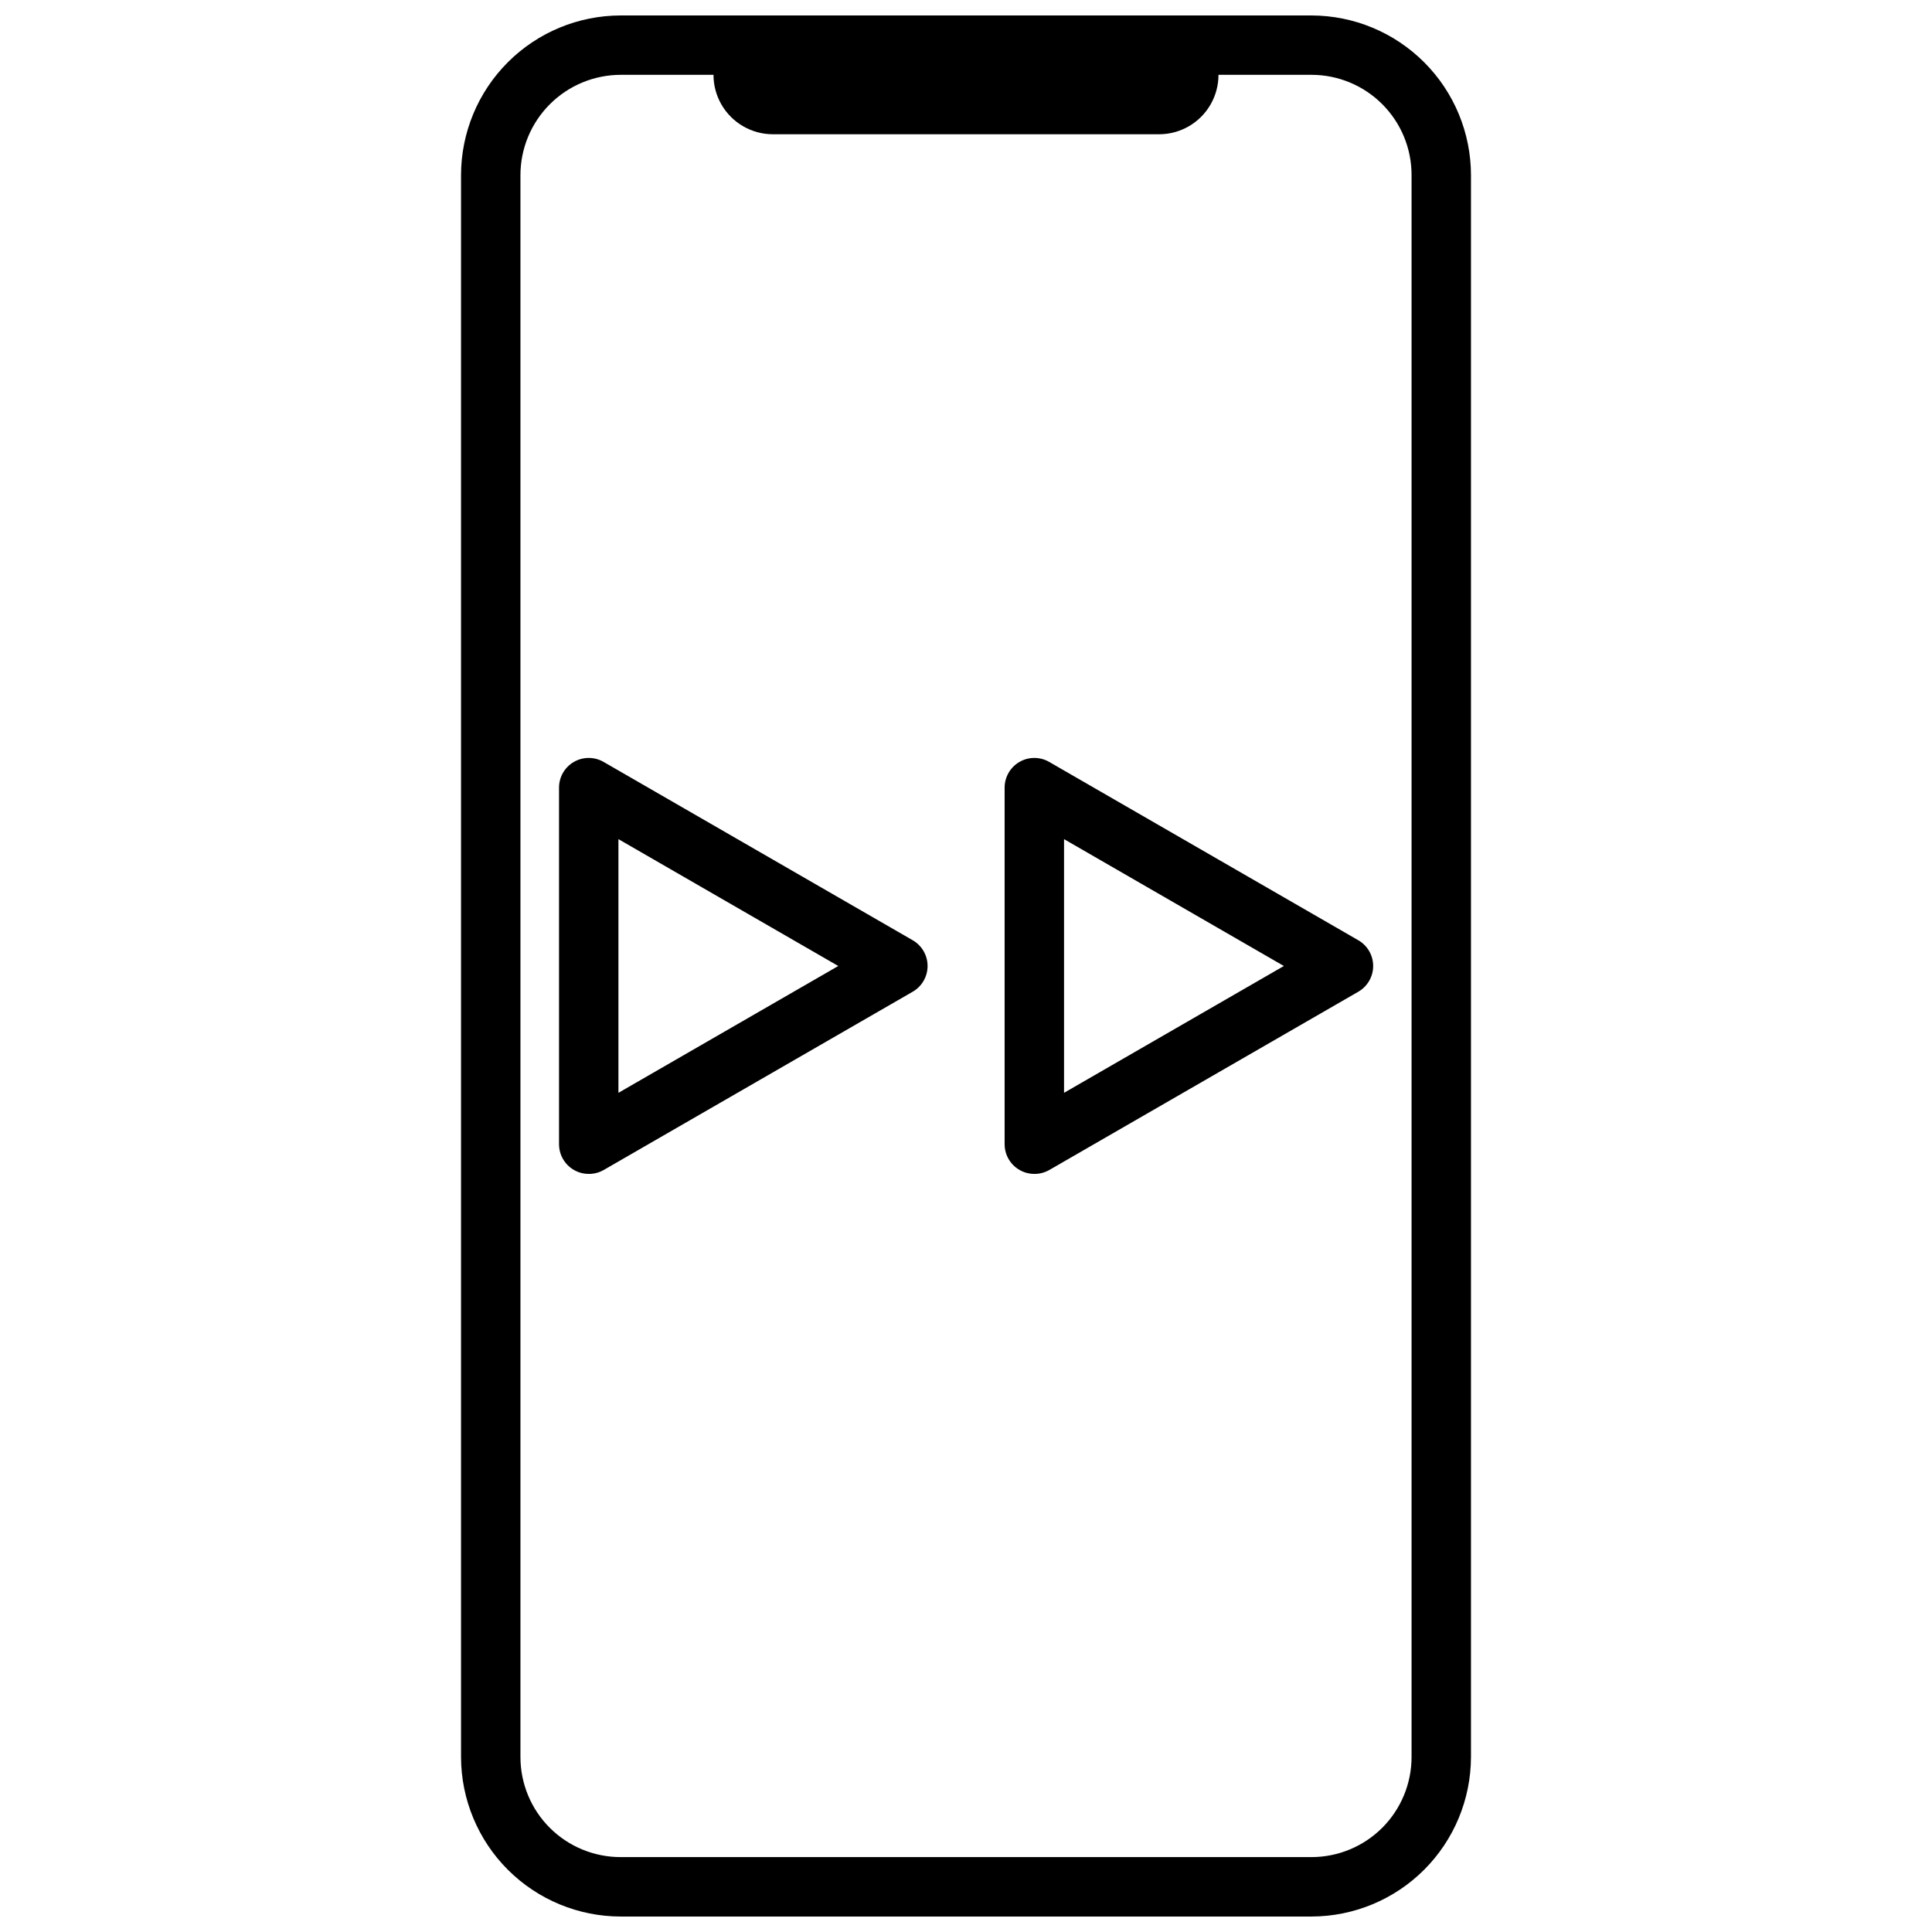
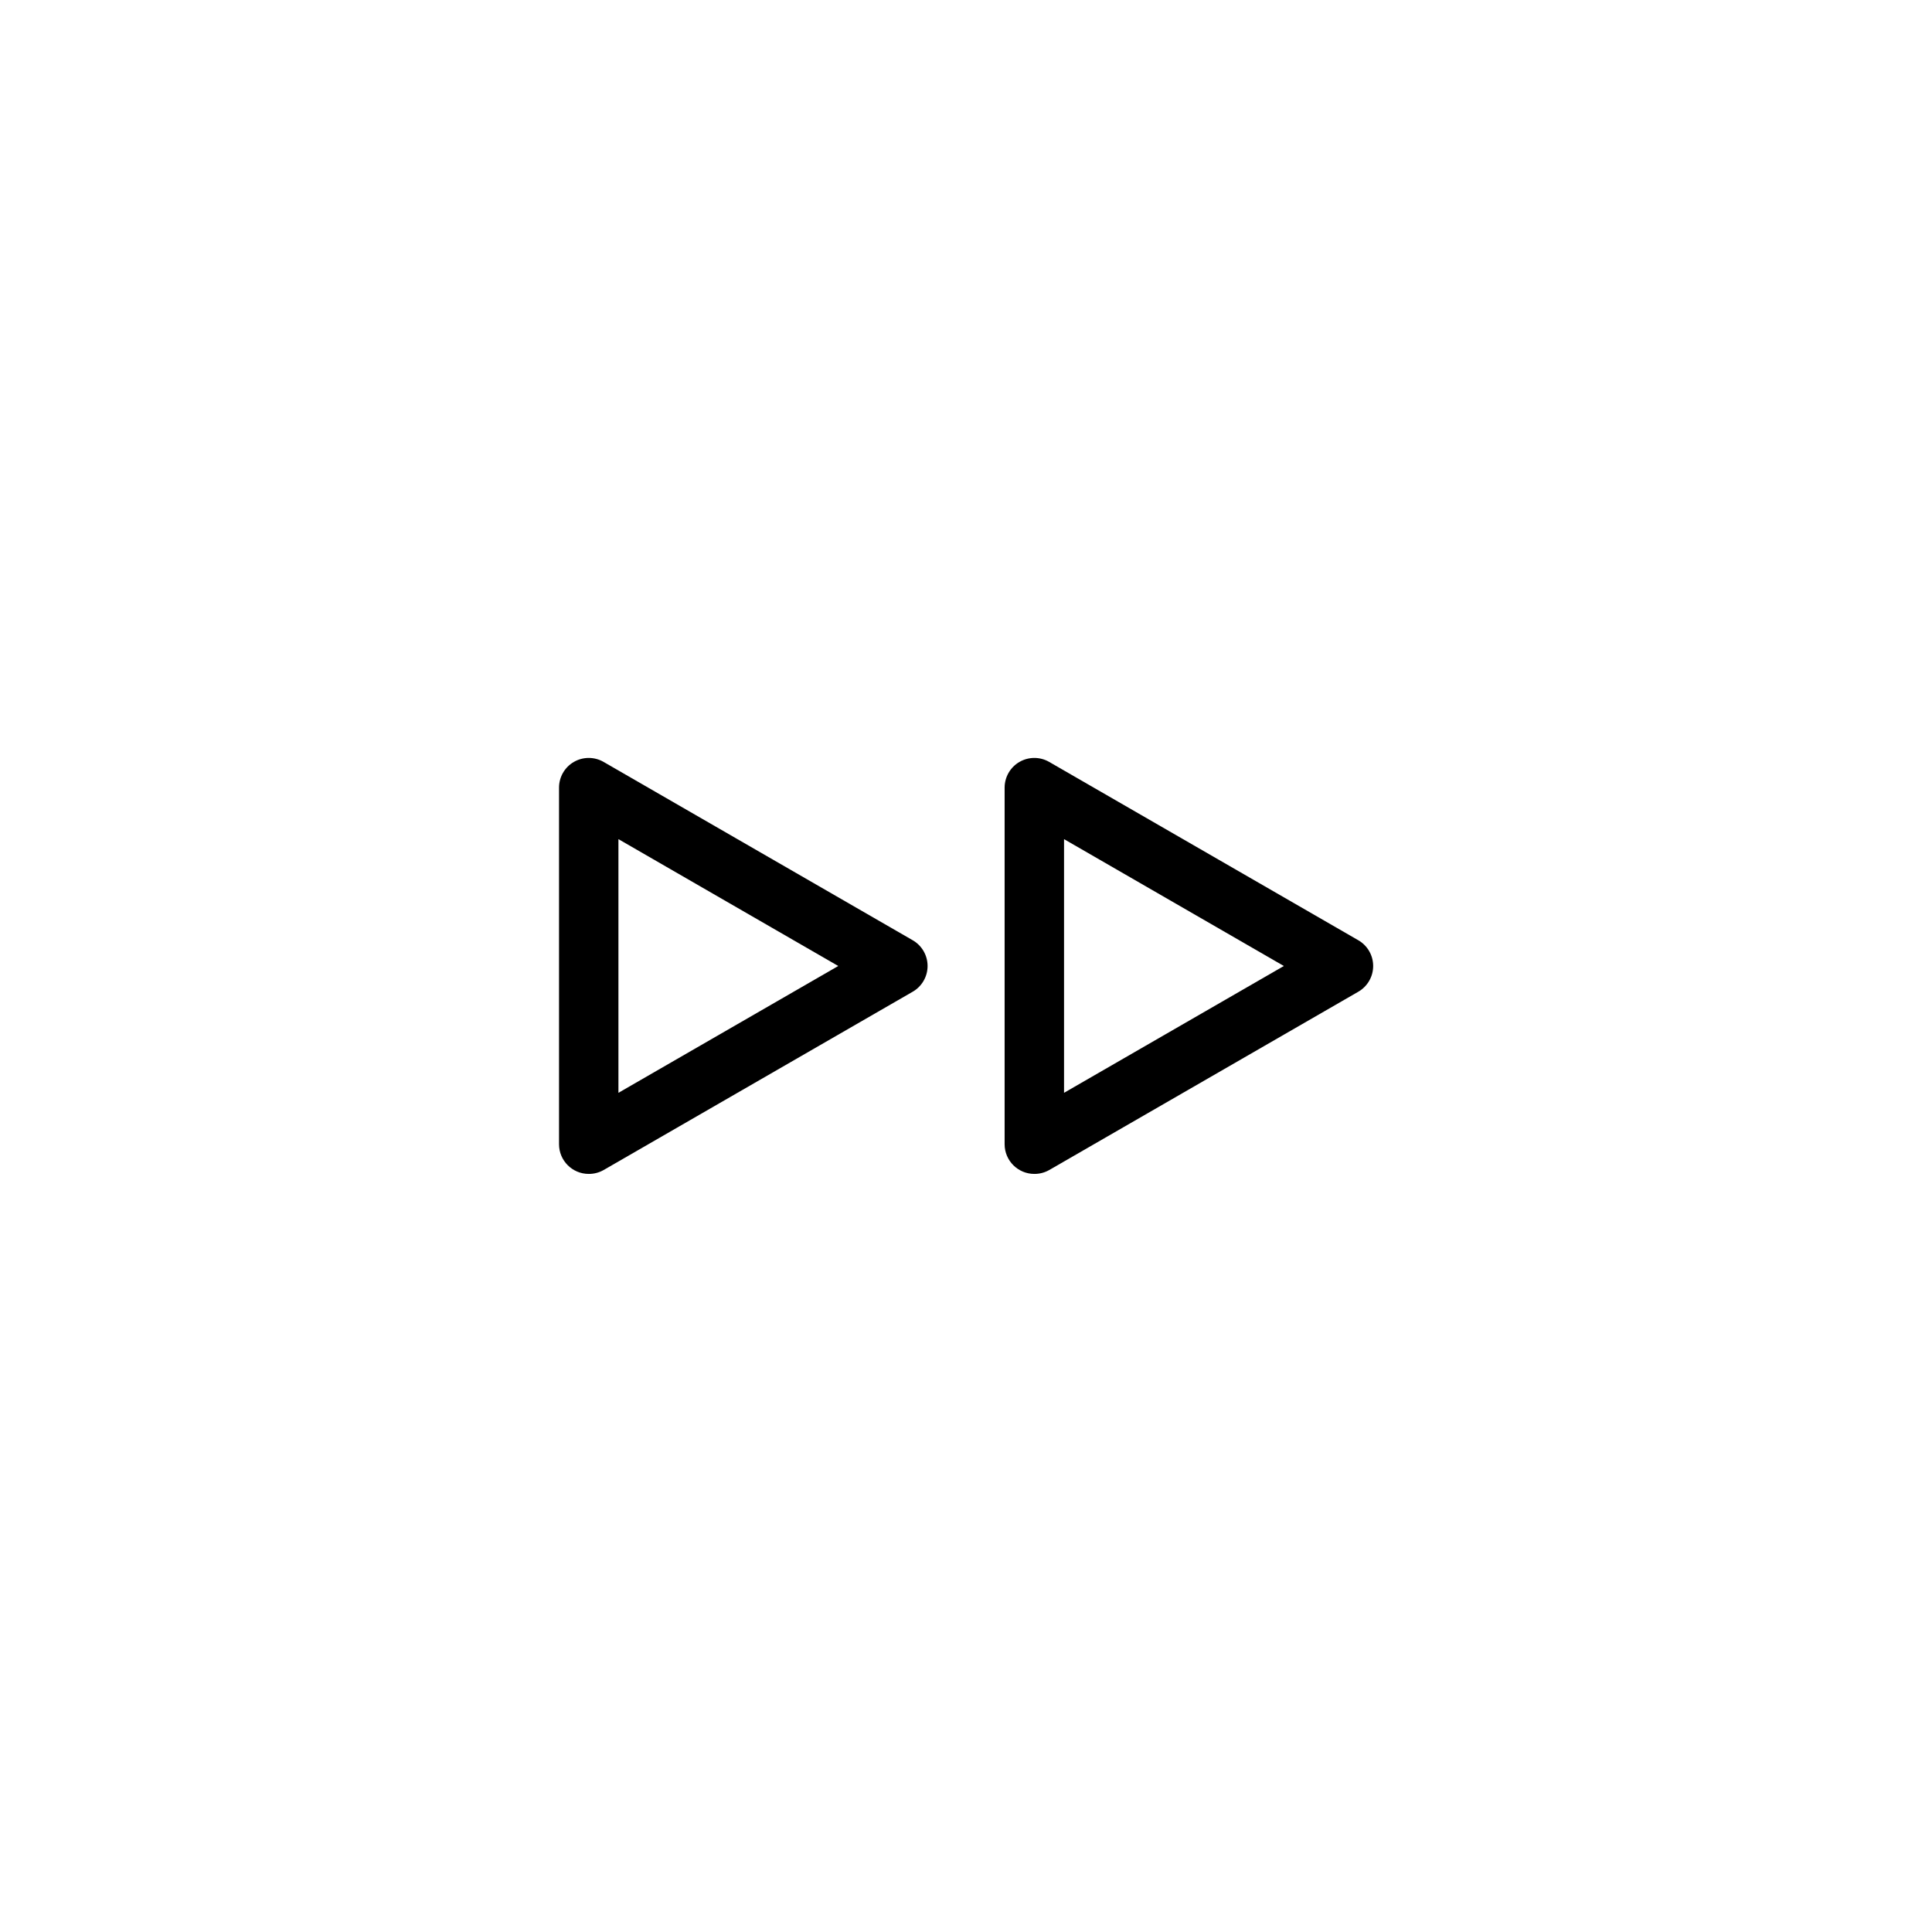
<svg xmlns="http://www.w3.org/2000/svg" width="800px" height="800px" version="1.1" viewBox="144 144 512 512">
  <defs>
    <clipPath id="b">
-       <path d="m266 148.09h268v503.81h-268z" />
-     </clipPath>
+       </clipPath>
    <clipPath id="a">
      <path d="m333 148.09h134v31.906h-134z" />
    </clipPath>
  </defs>
  <g clip-path="url(#b)">
-     <path d="m491.55 651.9h-183.02c-11.219 0-21.98-4.449-29.922-12.375-7.938-7.926-12.41-18.68-12.43-29.898v-419.18c0-11.23 4.461-22.004 12.402-29.945 7.941-7.945 18.715-12.406 29.949-12.406h183.02c11.219 0.02 21.969 4.492 29.895 12.434 7.926 7.938 12.379 18.699 12.379 29.918v419.18c-0.023 11.207-4.484 21.945-12.406 29.871-7.922 7.922-18.664 12.383-29.867 12.402zm-183.02-488.07c-7.059 0-13.828 2.805-18.816 7.797-4.988 4.988-7.793 11.754-7.793 18.812v419.18c0 7.051 2.805 13.812 7.797 18.789 4.992 4.977 11.762 7.762 18.812 7.742h183.02c7.035 0 13.781-2.797 18.758-7.769 4.977-4.977 7.769-11.723 7.769-18.762v-419.18c0.023-7.051-2.766-13.816-7.742-18.809-4.977-4.992-11.734-7.801-18.785-7.801z" />
-   </g>
+     </g>
  <g clip-path="url(#a)">
-     <path d="m451.17 179.58h-102.34c-5.625 0-10.824-3-13.637-7.871-2.812-4.871-2.812-10.875 0-15.746s8.012-7.871 13.637-7.871h102.34c5.625 0 10.82 3 13.633 7.871s2.812 10.875 0 15.746c-2.812 4.871-8.008 7.871-13.633 7.871z" />
-   </g>
+     </g>
  <path d="m300.02 455.1c-4.348 0-7.871-3.523-7.871-7.871v-94.465c-0.012-2.824 1.488-5.438 3.934-6.848 2.438-1.406 5.438-1.406 7.875 0l81.867 47.23c2.469 1.398 3.992 4.016 3.992 6.852 0 2.832-1.523 5.449-3.992 6.848l-81.867 47.23c-1.199 0.68-2.559 1.035-3.938 1.023zm7.871-88.719v67.227l58.254-33.609z" />
  <path d="m418.11 455.1c-4.348 0-7.875-3.523-7.875-7.871v-94.465c-0.008-2.824 1.492-5.438 3.938-6.848 2.438-1.406 5.438-1.406 7.871 0l81.867 47.23h0.004c2.465 1.398 3.988 4.016 3.988 6.852 0 2.832-1.523 5.449-3.988 6.848l-81.867 47.23h-0.004c-1.199 0.68-2.555 1.035-3.934 1.023zm7.871-88.719v67.227l58.254-33.609z" />
</svg>